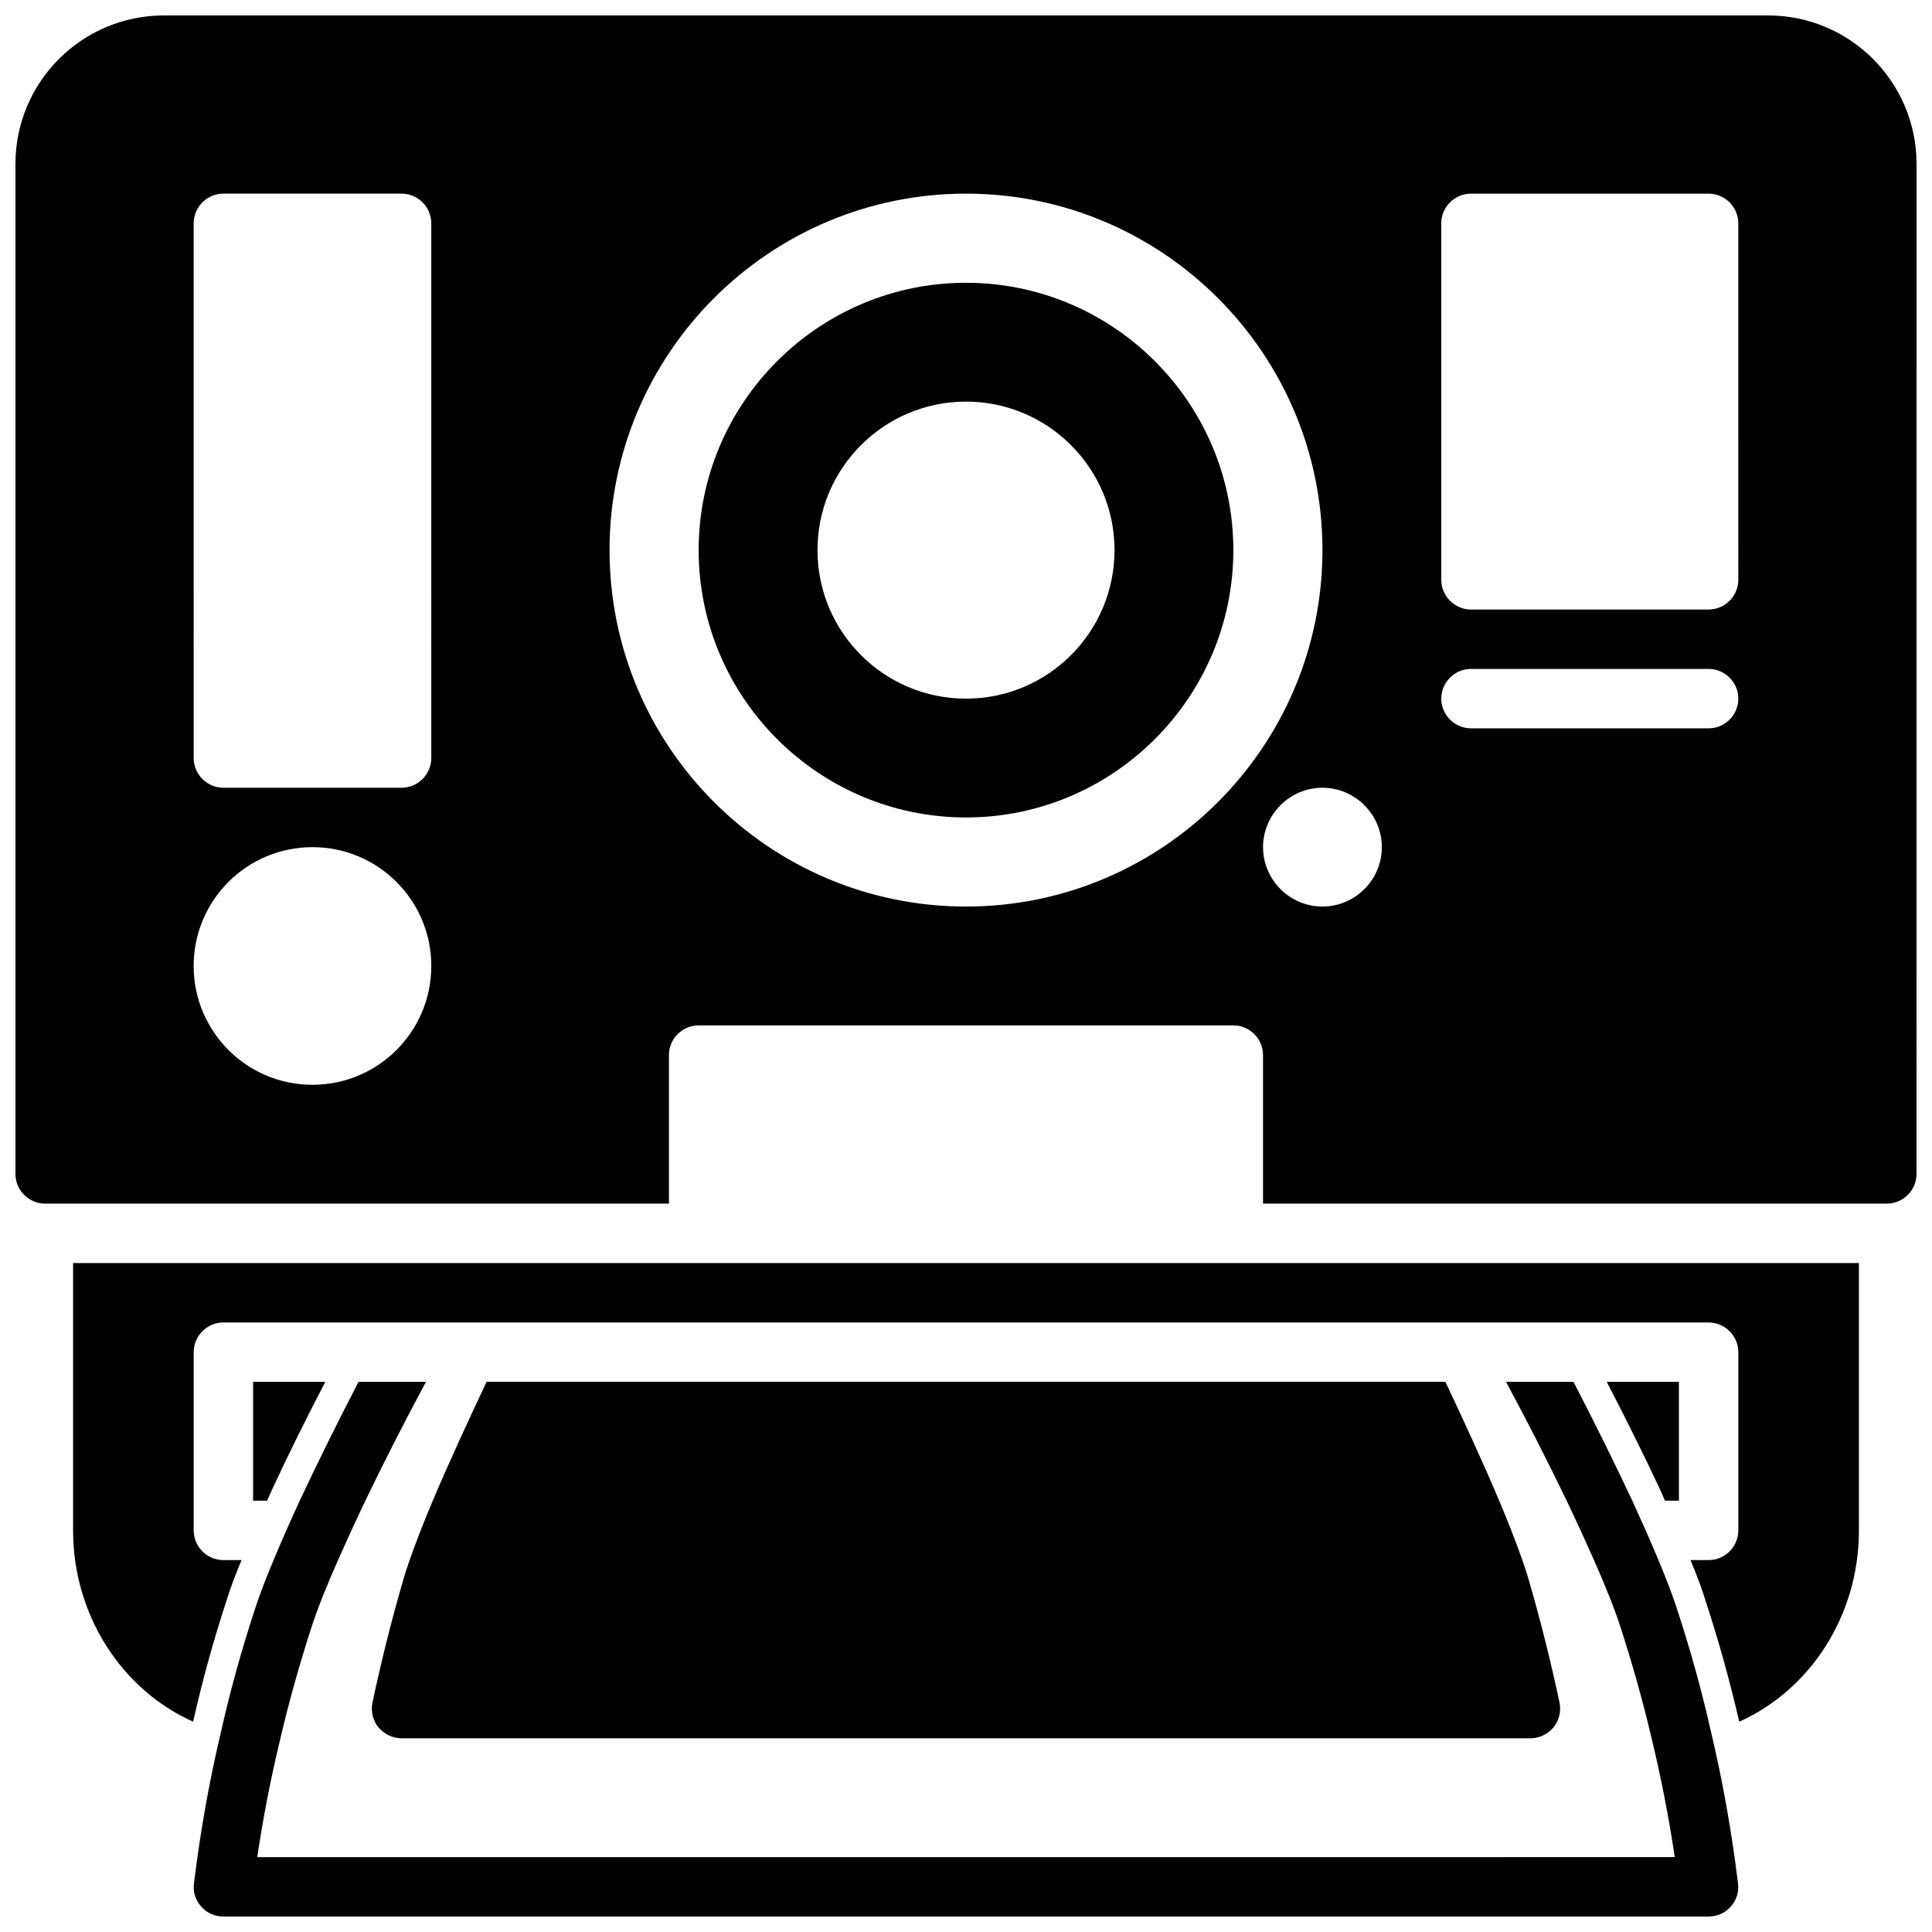
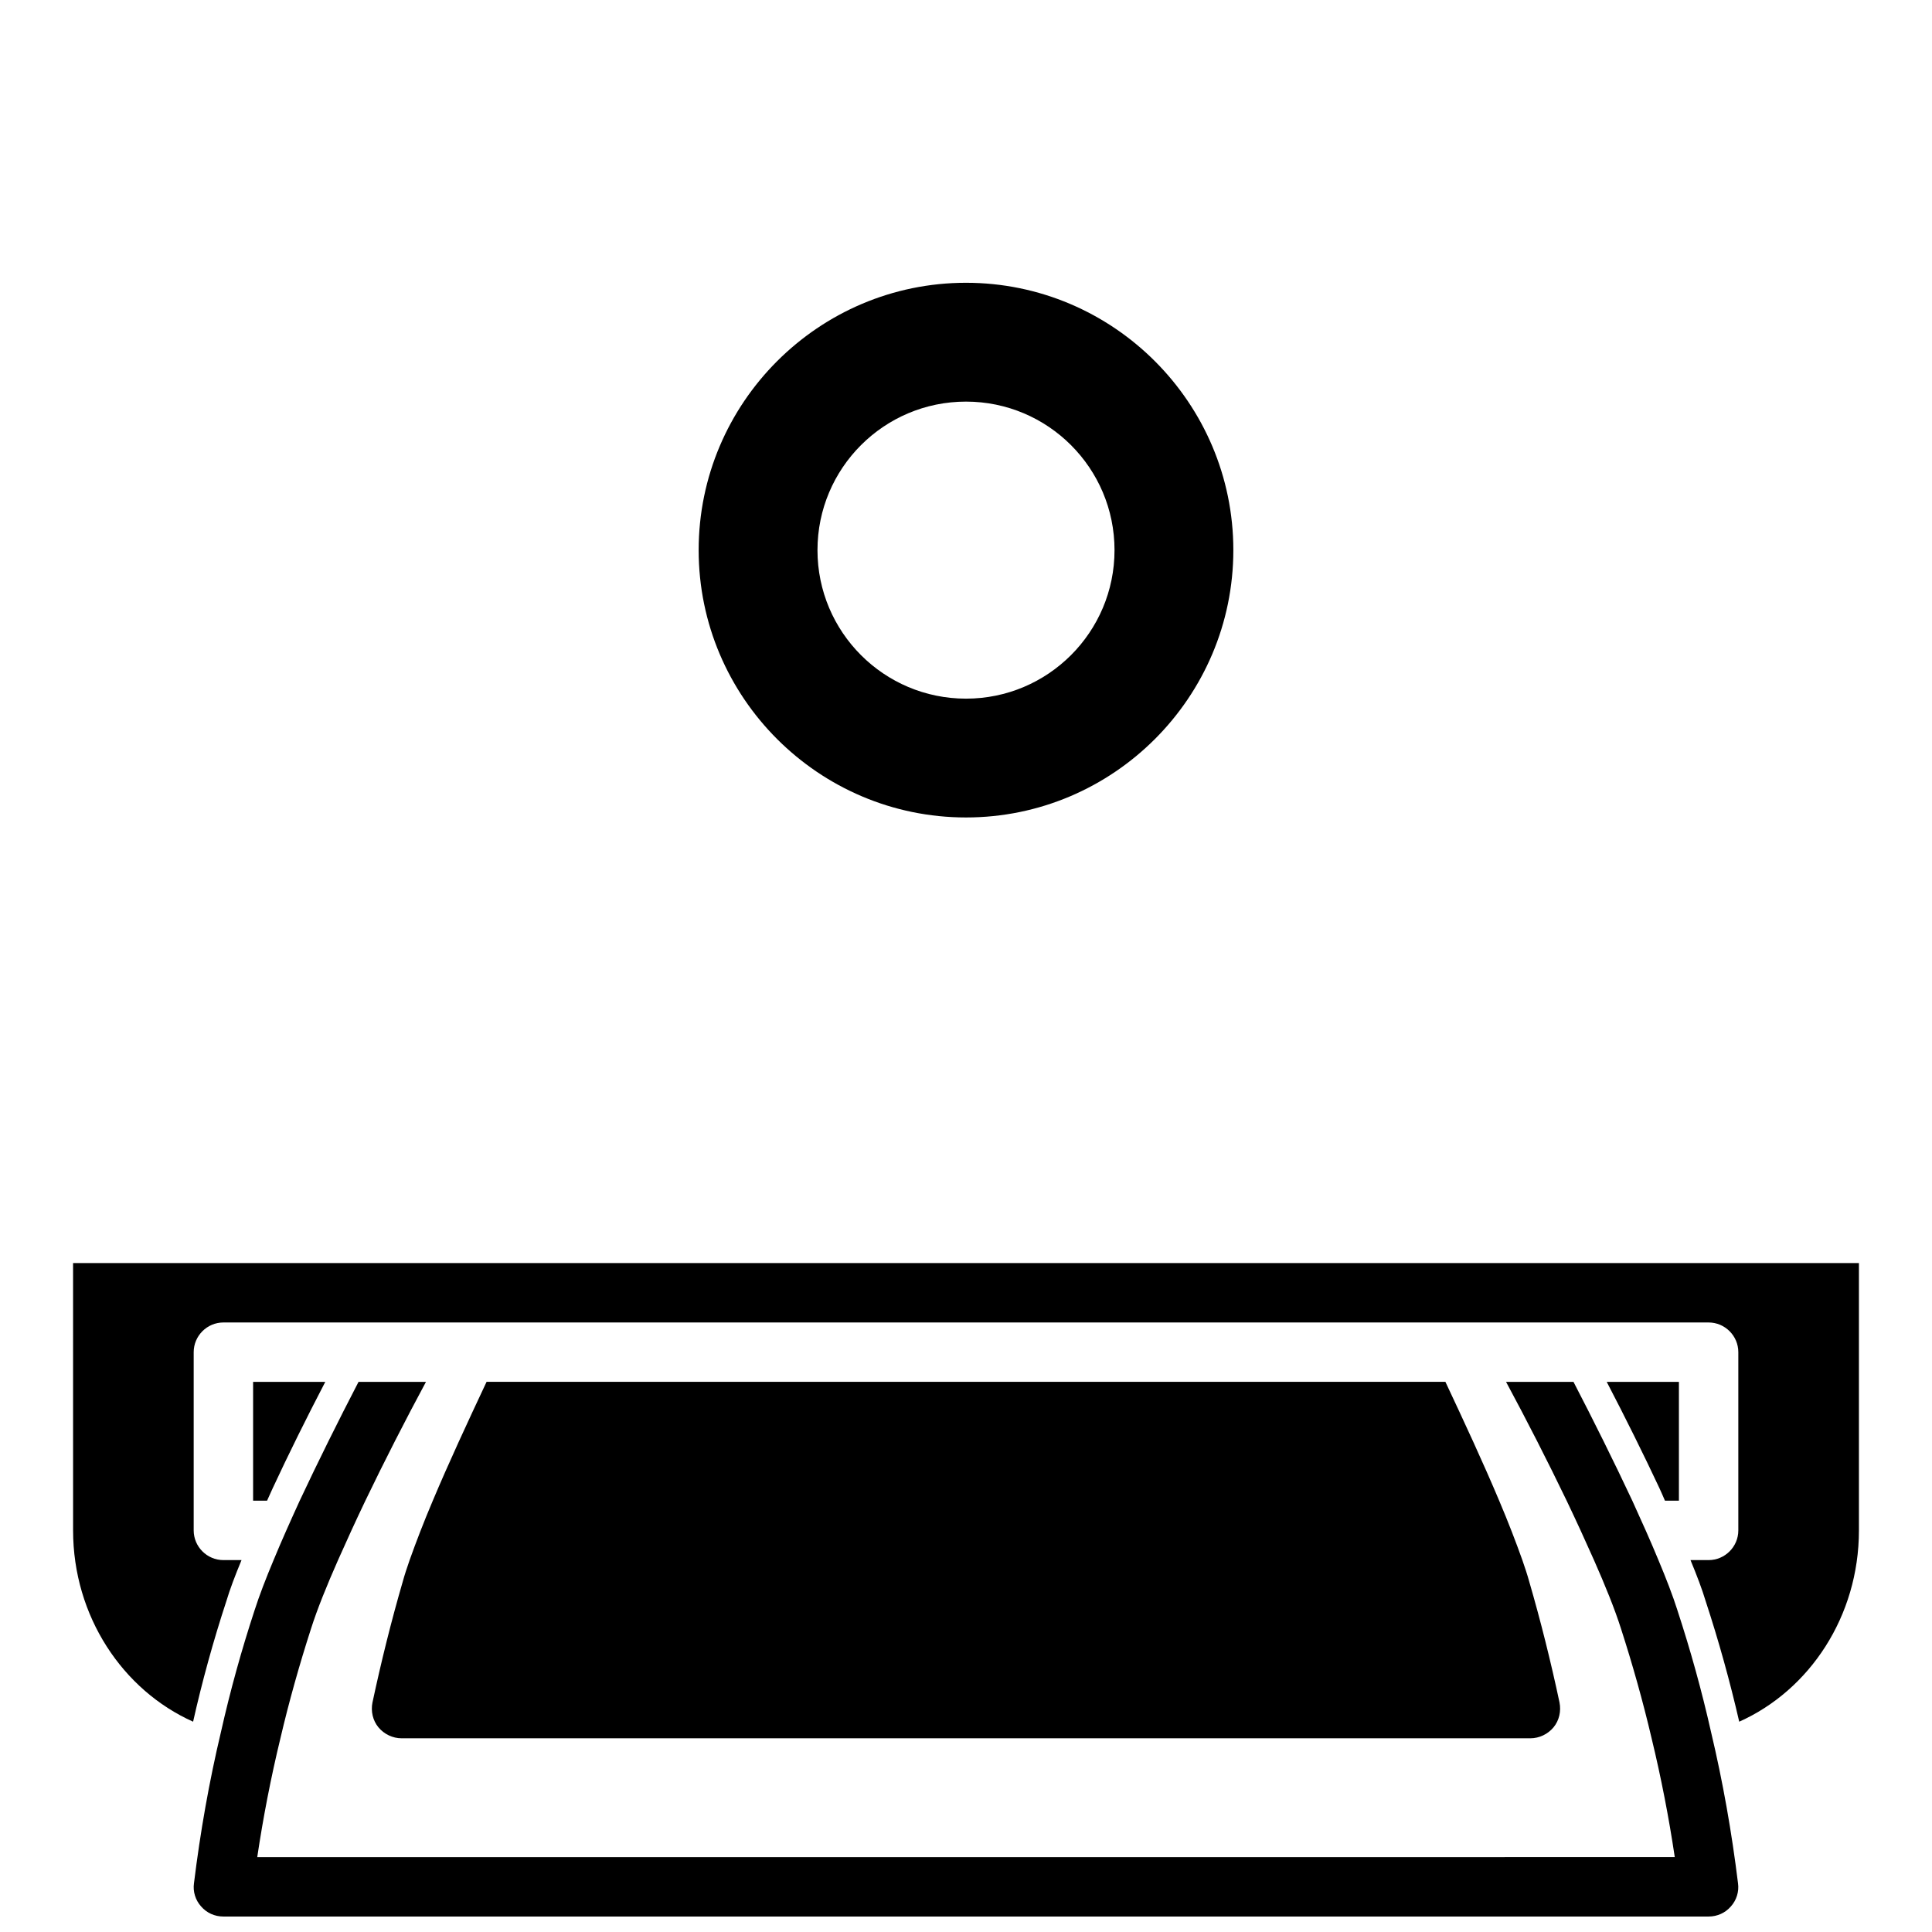
<svg xmlns="http://www.w3.org/2000/svg" width="800px" height="800px" version="1.1" viewBox="144 144 512 512">
  <defs>
    <clipPath id="b">
      <path d="m148.09 148.09h503.81v314.91h-503.81z" />
    </clipPath>
    <clipPath id="a">
      <path d="m195 510h410v141.9h-410z" />
    </clipPath>
  </defs>
  <g clip-path="url(#b)">
-     <path d="m612.54 148.09h-425.09c-21.727 0-39.359 17.633-39.359 39.359v267.65c0 4.328 3.543 7.871 7.871 7.871h165.31v-39.359c0-4.328 3.543-7.871 7.871-7.871h141.7c4.328 0 7.871 3.543 7.871 7.871v39.359h165.31c4.328 0 7.871-3.543 7.871-7.871l0.004-267.65c0-21.727-17.633-39.359-39.359-39.359zm-385.73 283.39c-17.398 0-31.488-14.09-31.488-31.488s14.09-31.488 31.488-31.488 31.488 14.09 31.488 31.488c0 17.395-14.09 31.488-31.488 31.488zm31.488-86.594c0 4.328-3.543 7.871-7.871 7.871h-47.23c-4.328 0-7.871-3.543-7.871-7.871l-0.004-141.7c0-4.328 3.543-7.871 7.871-7.871h47.23c4.328 0 7.871 3.543 7.871 7.871zm141.7 39.359c-52.113 0-94.465-42.352-94.465-94.465 0-52.113 42.352-94.465 94.465-94.465s94.465 42.352 94.465 94.465c-0.004 52.113-42.355 94.465-94.465 94.465zm94.461 0c-8.66 0-15.742-7.086-15.742-15.742 0-8.66 7.086-15.742 15.742-15.742 8.66 0 15.742 7.086 15.742 15.742 0.004 8.656-7.082 15.742-15.742 15.742zm102.34-47.23h-62.977c-4.328 0-7.871-3.543-7.871-7.871s3.543-7.871 7.871-7.871h62.977c4.328 0 7.871 3.543 7.871 7.871s-3.543 7.871-7.871 7.871zm7.871-39.359c0 4.328-3.543 7.871-7.871 7.871h-62.977c-4.328 0-7.871-3.543-7.871-7.871l-0.004-94.465c0-4.328 3.543-7.871 7.871-7.871h62.977c4.328 0 7.871 3.543 7.871 7.871z" />
-   </g>
+     </g>
  <path d="m216.27 538.39c4.172-8.973 8.973-18.656 13.934-28.184h-19.129v31.488h3.699c0.473-1.102 1.023-2.203 1.496-3.305z" />
  <path d="m585.23 541.7h3.699v-31.488h-19.129c4.961 9.523 9.762 19.207 13.934 28.102 0.551 1.184 1.023 2.285 1.496 3.387z" />
  <path d="m163.37 549.57c0 22.75 13.145 42.352 31.805 50.695 2.363-10.547 5.352-21.41 8.816-31.961 0.945-3.148 2.281-6.691 4.016-10.863h-4.805c-4.328 0-7.871-3.543-7.871-7.871v-47.23c0-4.328 3.543-7.871 7.871-7.871h393.6c4.328 0 7.871 3.543 7.871 7.871v47.23c0 4.328-3.543 7.871-7.871 7.871h-4.801c1.73 4.172 3.07 7.715 4.016 10.863 3.465 10.547 6.453 21.332 8.895 31.961 18.656-8.344 31.723-27.945 31.723-50.695v-70.848h-473.27z" />
  <path d="m400 218.94c-39.047 0-70.848 31.805-70.848 70.848 0 39.047 31.805 70.848 70.848 70.848 39.047 0 70.848-31.805 70.848-70.848 0-39.043-31.805-70.848-70.848-70.848zm0 110.21c-21.727 0-39.359-17.633-39.359-39.359 0-21.727 17.633-39.359 39.359-39.359s39.359 17.633 39.359 39.359c0 21.727-17.633 39.359-39.359 39.359z" />
  <g clip-path="url(#a)">
    <path d="m588.54 570.74c-1.258-3.938-2.992-8.422-5.039-13.305-2.047-4.961-4.41-10.234-6.926-15.742-4.801-10.234-10.234-21.176-15.586-31.488h-17.871c5.434 10.078 11.02 21.02 16.059 31.488 2.598 5.434 5.039 10.785 7.242 15.742 2.992 6.769 5.512 12.988 7.164 18.184 3.07 9.523 5.824 19.285 8.109 29.047 2.519 10.391 4.566 20.941 6.141 31.488l-375.66 0.004c1.574-10.547 3.621-21.098 6.141-31.488 2.281-9.762 5.039-19.523 8.109-29.047 1.652-5.195 4.172-11.414 7.164-18.184 2.203-4.961 4.644-10.312 7.242-15.742 5.039-10.469 10.629-21.41 16.059-31.488h-17.871c-5.352 10.312-10.785 21.254-15.586 31.488-2.519 5.512-4.879 10.785-6.926 15.742-2.047 4.879-3.777 9.367-5.039 13.305-3.465 10.547-6.453 21.332-8.895 32.195-3.148 13.227-5.512 26.688-7.164 40.148-0.316 2.203 0.395 4.488 1.891 6.141 1.492 1.727 3.617 2.672 5.902 2.672h393.6c2.281 0 4.41-0.945 5.902-2.676 1.496-1.652 2.203-3.938 1.891-6.141-1.652-13.461-4.016-26.922-7.164-40.148-2.441-10.863-5.434-21.645-8.895-32.195z" />
  </g>
  <path d="m242.71 595.14c-0.473 2.363 0.078 4.801 1.574 6.613 1.496 1.812 3.781 2.914 6.141 2.914h299.14c2.363 0 4.644-1.102 6.141-2.914 1.496-1.812 2.047-4.25 1.574-6.613-2.281-10.707-4.961-21.492-8.031-32.039-0.473-1.73-1.102-3.621-1.812-5.668-1.652-4.644-3.699-9.996-6.141-15.742-4.172-9.918-9.289-20.941-14.25-31.488h-254.1c-4.961 10.547-10.078 21.57-14.25 31.488-2.441 5.746-4.488 11.098-6.141 15.742-0.707 2.047-1.34 3.938-1.812 5.668-3.066 10.551-5.742 21.336-8.027 32.039z" />
</svg>